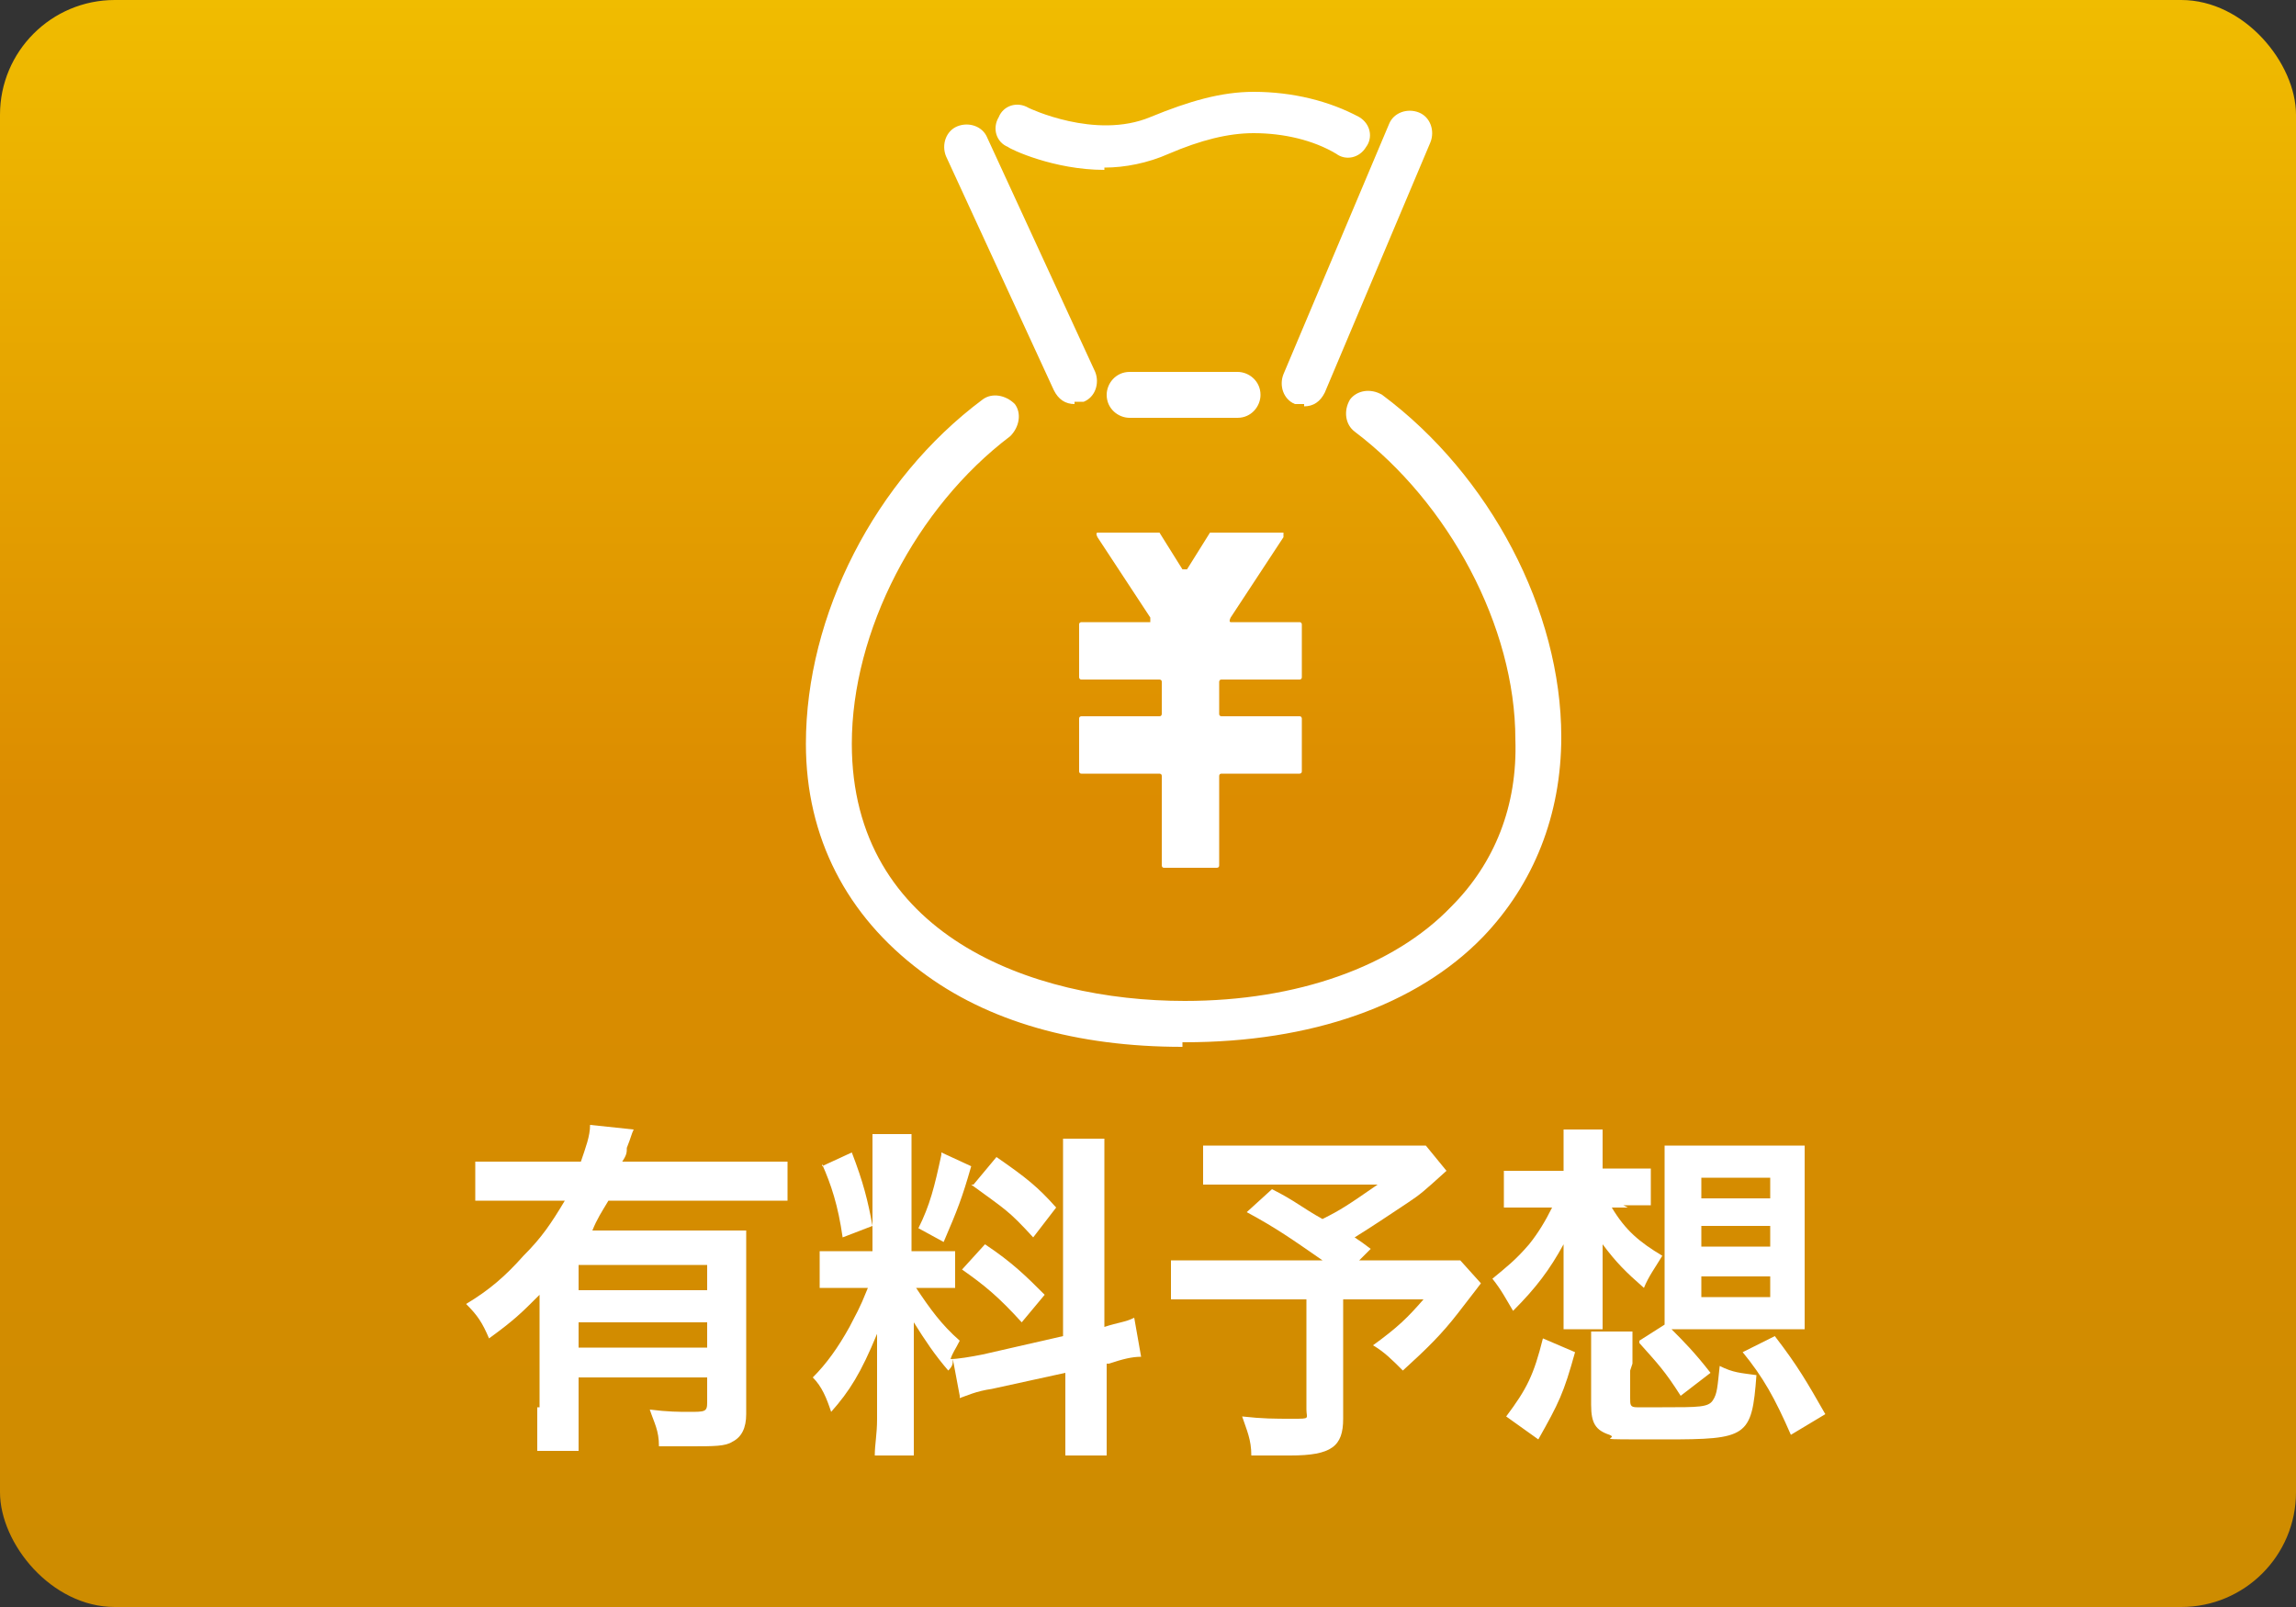
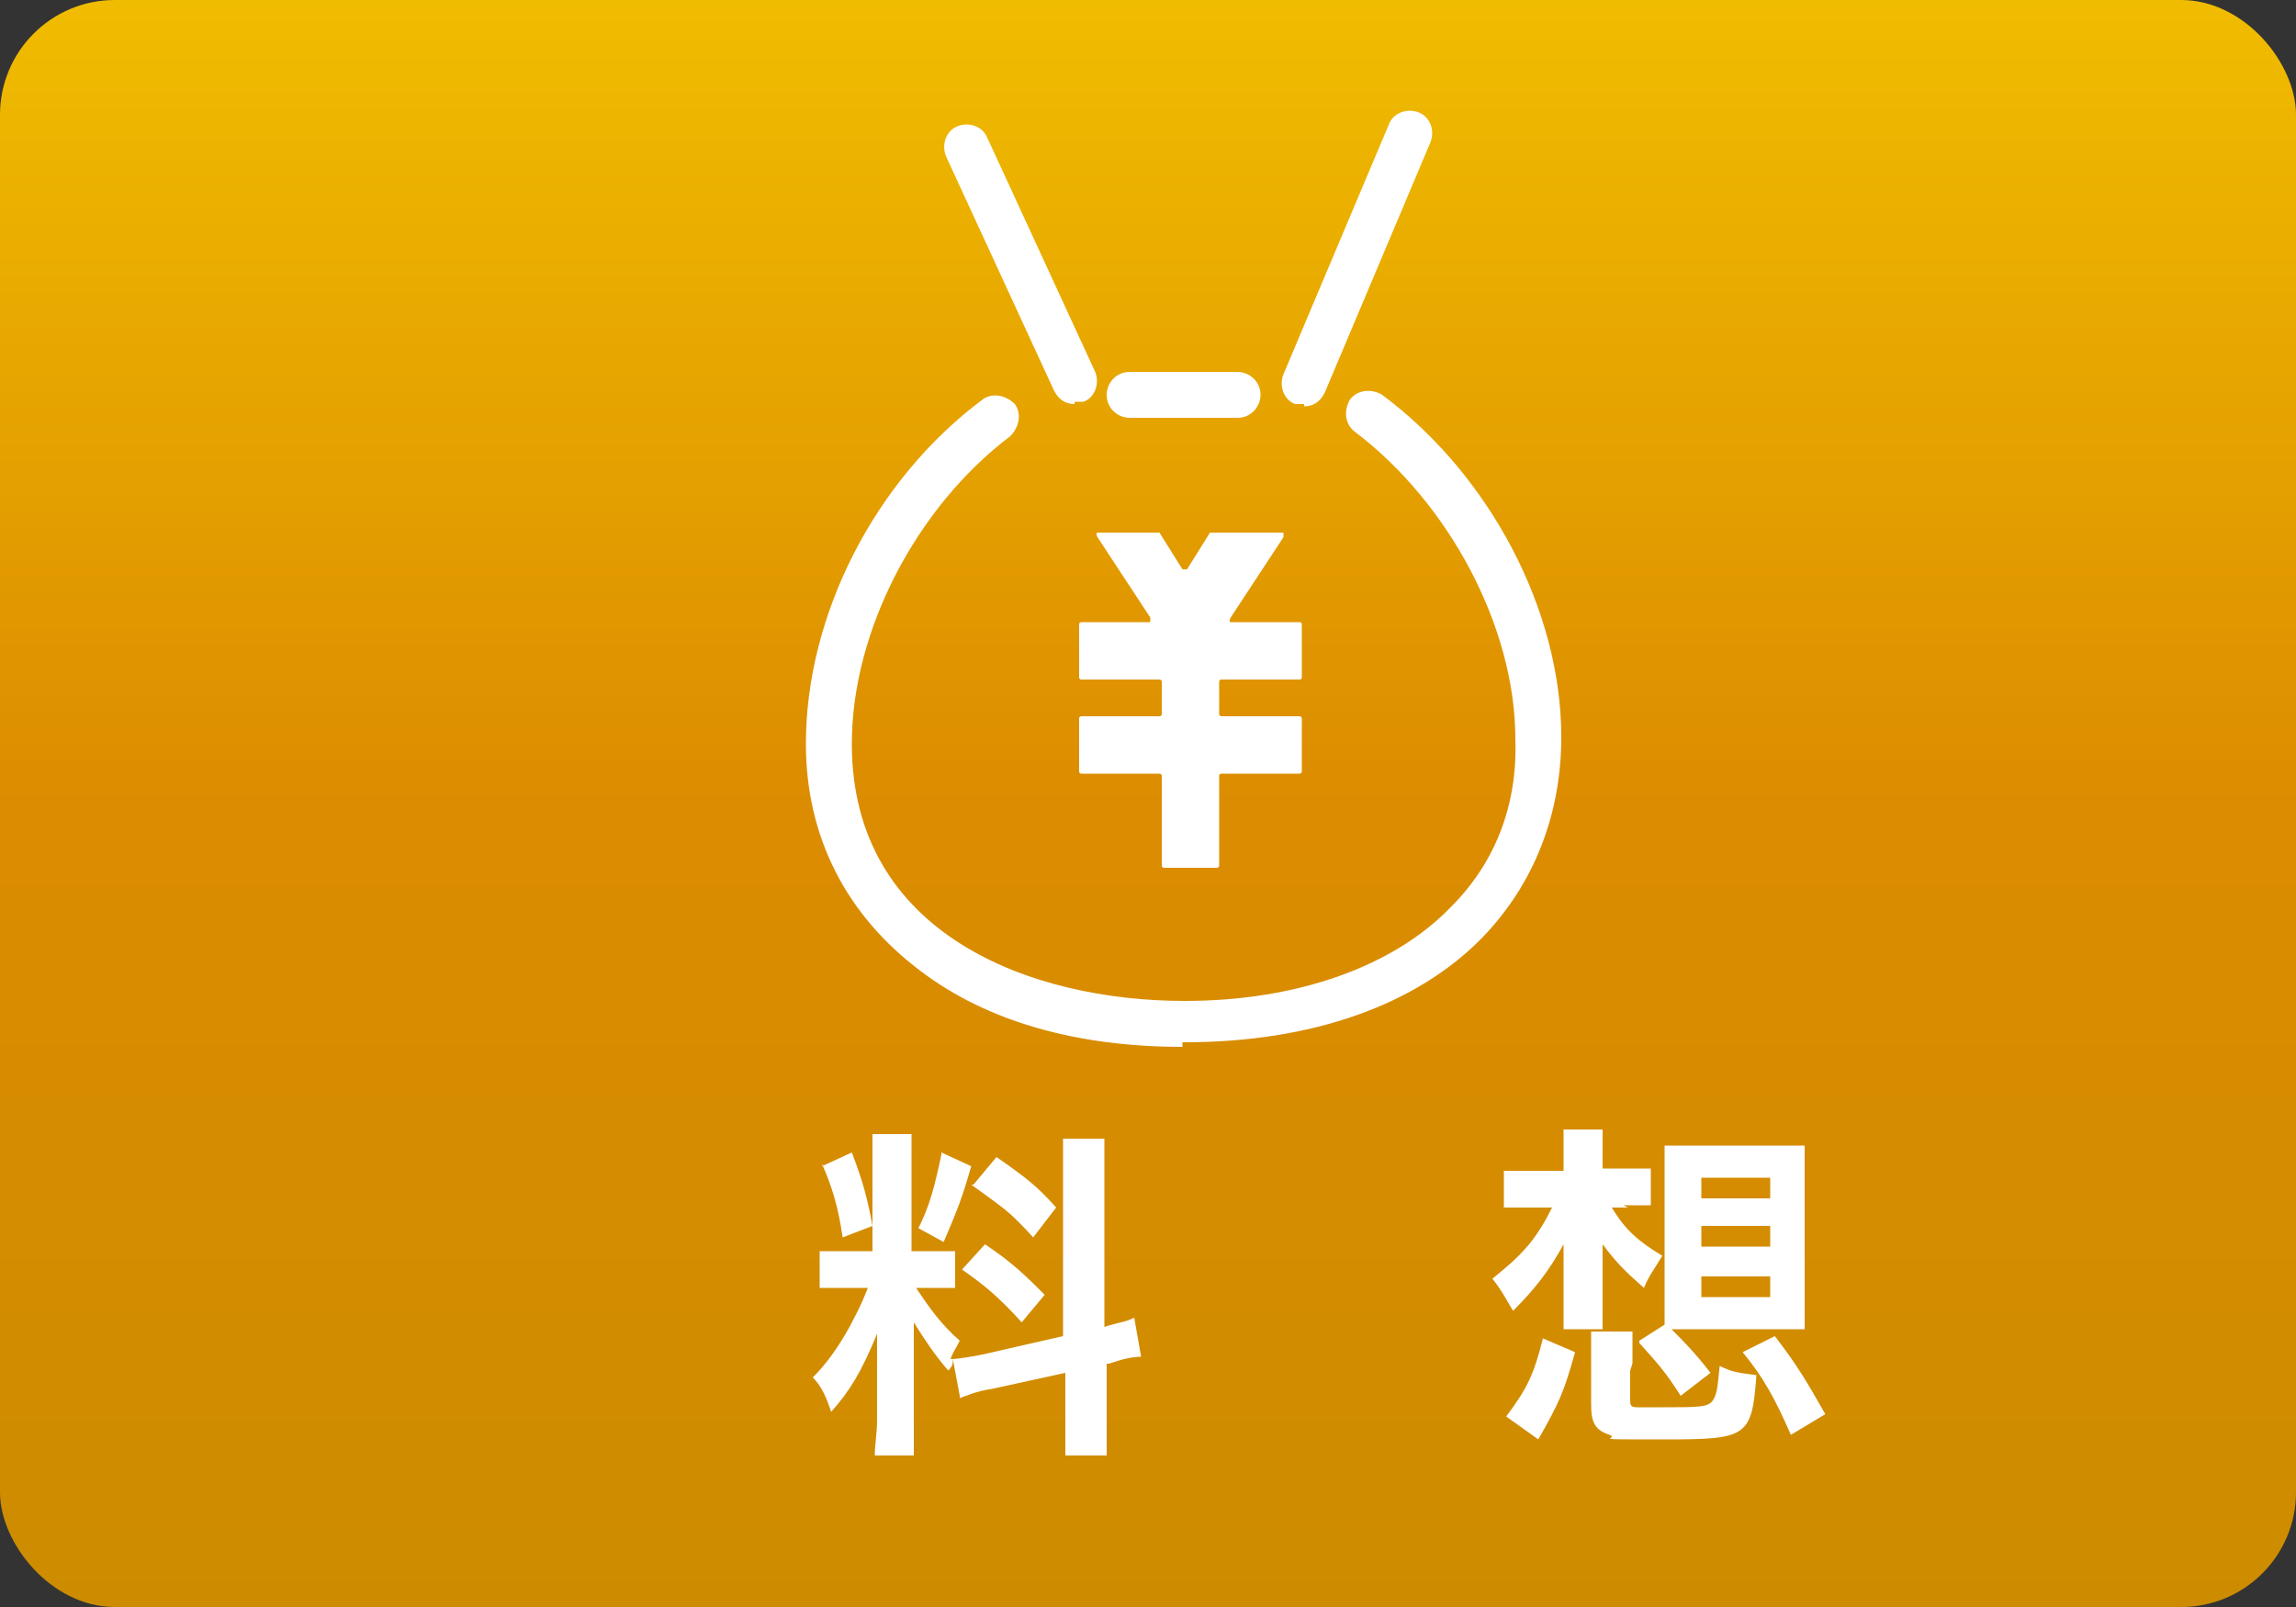
<svg xmlns="http://www.w3.org/2000/svg" id="_レイヤー_1" data-name="レイヤー_1" version="1.1" viewBox="0 0 100 70">
  <rect x="0" y="0" width="100" height="70" fill="#333333" stroke="none" />
  <defs>
    <style>
      .st0 {
        fill: #fff;
      }

      .st1 {
        fill: url(#_名称未設定グラデーション);
      }
    </style>
    <linearGradient id="_名称未設定グラデーション" data-name="名称未設定グラデーション" x1="50" y1="72" x2="50" y2="2" gradientTransform="translate(0 72) scale(1 -1)" gradientUnits="userSpaceOnUse">
      <stop offset="0" stop-color="#f0bc00" />
      <stop offset=".5" stop-color="#dc8c00" />
      <stop offset="1" stop-color="#cd8c00" />
    </linearGradient>
  </defs>
  <rect class="st1" width="100" height="70" rx="5" ry="5" />
  <path class="st0" d="M70.9,52.6h-.7c.6,1,1.2,1.5,2.2,2.1-.3.5-.6.9-.8,1.4-.8-.7-1.2-1.1-1.8-1.9,0,.6,0,1.2,0,1.6v.8c0,.6,0,.9,0,1.3h-1.7c0-.3,0-.7,0-1.3v-.8q0-.6,0-.9t0-.7c-.6,1.1-1.2,1.9-2.2,2.9-.3-.5-.5-.9-.9-1.4.6-.5,1-.8,1.6-1.5.4-.5.7-1,1-1.6h-.8c-.6,0-1,0-1.3,0v-1.6c.3,0,.7,0,1.4,0h1.2v-.6c0-.5,0-.8,0-1.2h1.7c0,.4,0,.6,0,1.2v.5h.9c.5,0,.8,0,1.2,0v1.6c-.4,0-.8,0-1.2,0ZM71.4,58.4l1.1-.7c0-.4,0-.8,0-1.3v-5.1c0-.6,0-1,0-1.4.4,0,.9,0,1.4,0h3.3c.6,0,1,0,1.4,0,0,.4,0,.8,0,1.4v5.1c0,.6,0,1,0,1.5,0,0-.5,0-1.4,0h-3.4c-.4,0-.6,0-1,0,.5.5,1,1,1.7,1.9l-1.3,1c-.7-1.1-1-1.4-1.8-2.3ZM74.1,51.3v.9h3v-.9h-3ZM74.1,53.4v.9h3v-.9h-3ZM74.1,55.6v.9h3v-.9h-3ZM67,62.7l-1.4-1c.9-1.2,1.2-1.8,1.6-3.4l1.4.6c-.5,1.8-.7,2.2-1.6,3.8ZM71,59.7v1.2c0,.3,0,.4.3.4.2,0,.5,0,1.1,0,1.6,0,2,0,2.2-.3s.2-.6.3-1.5c.6.3.9.3,1.6.4-.2,2.7-.4,2.8-4,2.8s-1.9,0-2.4-.2c-.6-.2-.8-.5-.8-1.3v-1.8c0-.7,0-.9,0-1.4h1.8c0,.3,0,.7,0,1.4ZM79.5,61.6l-1.5.9c-.7-1.6-1.2-2.5-2.1-3.6l1.4-.7c1,1.3,1.4,2,2.2,3.4Z" />
-   <path class="st0" d="M62.1,49.9l.9,1.1c-1,.9-1.1,1-1.7,1.4-.9.6-1.5,1-2.3,1.5.3.2.3.2.7.5l-.5.5h2.7c.9,0,1.3,0,1.7,0l.9,1s-.3.4-1,1.3c-.7.9-1.3,1.5-2.4,2.5-.5-.5-.8-.8-1.3-1.1,1.1-.8,1.5-1.2,2.2-2h-3.5v5.2c0,1.2-.5,1.6-2.3,1.6s-1.2,0-1.7,0c0-.7-.2-1.1-.4-1.7.9.1,1.4.1,2.2.1s.6,0,.6-.4v-4.8h-4c-.8,0-1.4,0-1.9,0v-1.7c.5,0,1,0,2,0h4.6c-1.3-.9-2-1.4-3.3-2.1l1.1-1c1,.5,1.3.8,2.2,1.3.8-.4,1.1-.6,2.4-1.5h-5.8c-1,0-1.3,0-1.8,0v-1.7c.5,0,1,0,1.8,0h6.7c.7,0,.9,0,1.3,0Z" />
  <path class="st0" d="M41.8,60.8l-.3-1.6c0,.2,0,.3-.2.5-.6-.7-1-1.3-1.5-2.1,0,1,0,1.2,0,1.7v2.5c0,.7,0,1.1,0,1.6h-1.7c0-.5.1-.9.1-1.6v-1.9c0-.6,0-1.3,0-1.8-.7,1.7-1.2,2.5-2,3.4-.2-.6-.4-1.1-.8-1.5.6-.6,1.1-1.3,1.6-2.2.3-.6.4-.7.8-1.7h-.8c-.7,0-1,0-1.3,0v-1.6c.3,0,.7,0,1.3,0h1v-3.6c0-.7,0-1.1,0-1.5h1.7c0,.4,0,.7,0,1.5v3.6h.7c.6,0,.8,0,1.2,0v1.6c-.4,0-.7,0-1.2,0h-.5c.6.9,1.1,1.6,1.9,2.3-.2.4-.3.5-.4.8.3,0,.9-.1,1.4-.2l3.5-.8v-6.9c0-.9,0-1.3,0-1.7h1.8c0,.5,0,.9,0,1.7v6.5c.6-.2.9-.2,1.3-.4l.3,1.7c-.4,0-.8.1-1.4.3h-.1v2.2c0,.8,0,1.3,0,1.8h-1.8c0-.5,0-.9,0-1.8v-1.8l-3.2.7c-.7.1-1.1.3-1.4.4ZM35.8,50.8l1.3-.6c.5,1.3.7,2.1.9,3.2l-1.3.5c-.2-1.4-.5-2.3-.9-3.2ZM41,50.2l1.3.6c-.4,1.4-.6,1.9-1.2,3.3l-1.1-.6c.5-1,.7-1.8,1-3.2ZM42.4,51.6l1-1.2c1.3.9,1.8,1.3,2.6,2.2l-1,1.3c-1.1-1.2-1.2-1.2-2.7-2.3ZM41.9,55.3l1-1.1c1.2.8,1.8,1.4,2.6,2.2l-1,1.2c-1-1.1-1.6-1.6-2.6-2.3Z" />
-   <path class="st0" d="M23.5,61.3v-4.9c-.8.8-1.1,1.1-2.2,1.9-.3-.7-.5-1-1-1.5,1-.6,1.7-1.2,2.5-2.1.8-.8,1.2-1.4,1.8-2.4h-2.1c-.7,0-1.3,0-1.8,0v-1.7c.5,0,1,0,1.8,0h2.8c.2-.6.4-1.1.4-1.6l1.9.2c-.1.2-.1.3-.3.8,0,.2,0,.3-.2.6h5.4c.7,0,1.3,0,1.8,0v1.7c-.5,0-1,0-1.8,0h-6c-.3.5-.5.8-.7,1.3h5.1c.8,0,1.1,0,1.6,0,0,.5,0,.9,0,1.7v6.3c0,.6-.2,1-.6,1.2-.3.2-.8.2-1.8.2s-.6,0-1.4,0c0-.7-.2-1-.4-1.6.8.1,1.3.1,1.7.1.7,0,.8,0,.8-.4v-1.1h-5.6v1.3c0,.8,0,1.3,0,1.9h-1.8c0-.5,0-1.1,0-1.9ZM30.8,57.6h-5.6v1.1h5.6v-1.1ZM30.8,56.2v-1.1h-5.6v1.1h5.6Z" />
  <path class="st0" d="M51.5,45.6c-4.6,0-8.5-1.1-11.4-3.3-3.2-2.4-5-5.8-5-9.9,0-5.6,3-11.5,7.7-15,.4-.3,1-.2,1.4.2.3.4.2,1-.2,1.4-4.1,3.1-6.9,8.5-6.9,13.4,0,8.3,7.8,11.2,14.5,11.2,0,0,0,0,0,0,4.9,0,9.1-1.5,11.6-4.1,1.9-1.9,2.9-4.4,2.8-7.3,0-4.9-2.9-10.3-7-13.4-.4-.3-.5-.9-.2-1.4.3-.4.9-.5,1.4-.2,4.7,3.5,7.8,9.4,7.8,14.9,0,3.4-1.2,6.4-3.4,8.7-2.9,3-7.5,4.6-13,4.6,0,0,0,0-.1,0Z" />
  <path class="st0" d="M46.8,17.6c-.4,0-.7-.2-.9-.6l-4.7-10.2c-.2-.5,0-1.1.5-1.3.5-.2,1.1,0,1.3.5l4.7,10.2c.2.5,0,1.1-.5,1.3-.1,0-.3,0-.4,0Z" />
  <path class="st0" d="M56.8,17.6c-.1,0-.3,0-.4,0-.5-.2-.7-.8-.5-1.3l4.6-10.9c.2-.5.8-.7,1.3-.5.5.2.7.8.5,1.3l-4.6,10.9c-.2.4-.5.6-.9.6Z" />
-   <path class="st0" d="M48.1,7.4c-2.2,0-4.1-.9-4.2-1-.5-.2-.7-.8-.4-1.3.2-.5.8-.7,1.3-.4,0,0,2.9,1.4,5.3.4,1.7-.7,3.1-1.1,4.5-1.1,1.7,0,3.3.4,4.6,1.1.5.3.6.9.3,1.3-.3.5-.9.6-1.3.3-1-.6-2.3-.9-3.6-.9-1.1,0-2.3.3-3.7.9-.9.4-1.9.6-2.8.6Z" />
  <path class="st0" d="M49.2,18.2c-.5,0-1-.4-1-1,0-.5.4-1,1-1h4.7s0,0,0,0c.5,0,1,.4,1,1,0,.5-.4,1-1,1h-4.7s0,0,0,0Z" />
  <path class="st0" d="M52.7,23.2l-1,1.6c0,0-.1,0-.2,0l-1-1.6s0,0,0,0h-2.7c0,0-.1,0,0,.2l2.3,3.5c0,0,0,.2,0,.2h-3c0,0-.1,0-.1.1v2.3c0,0,0,.1.1.1h3.4c0,0,.1,0,.1.1v1.4c0,0,0,.1-.1.1h-3.4c0,0-.1,0-.1.1v2.3c0,0,0,.1.1.1h3.4c0,0,.1,0,.1.1v3.9c0,0,0,.1.1.1h2.3c0,0,.1,0,.1-.1v-3.9c0,0,0-.1.1-.1h3.4c0,0,.1,0,.1-.1v-2.3c0,0,0-.1-.1-.1h-3.4c0,0-.1,0-.1-.1v-1.4c0,0,0-.1.1-.1h3.4c0,0,.1,0,.1-.1v-2.3c0,0,0-.1-.1-.1h-3c0,0-.1,0,0-.2l2.3-3.5c0,0,0-.2,0-.2h-2.7s0,0,0,0Z" />
</svg>